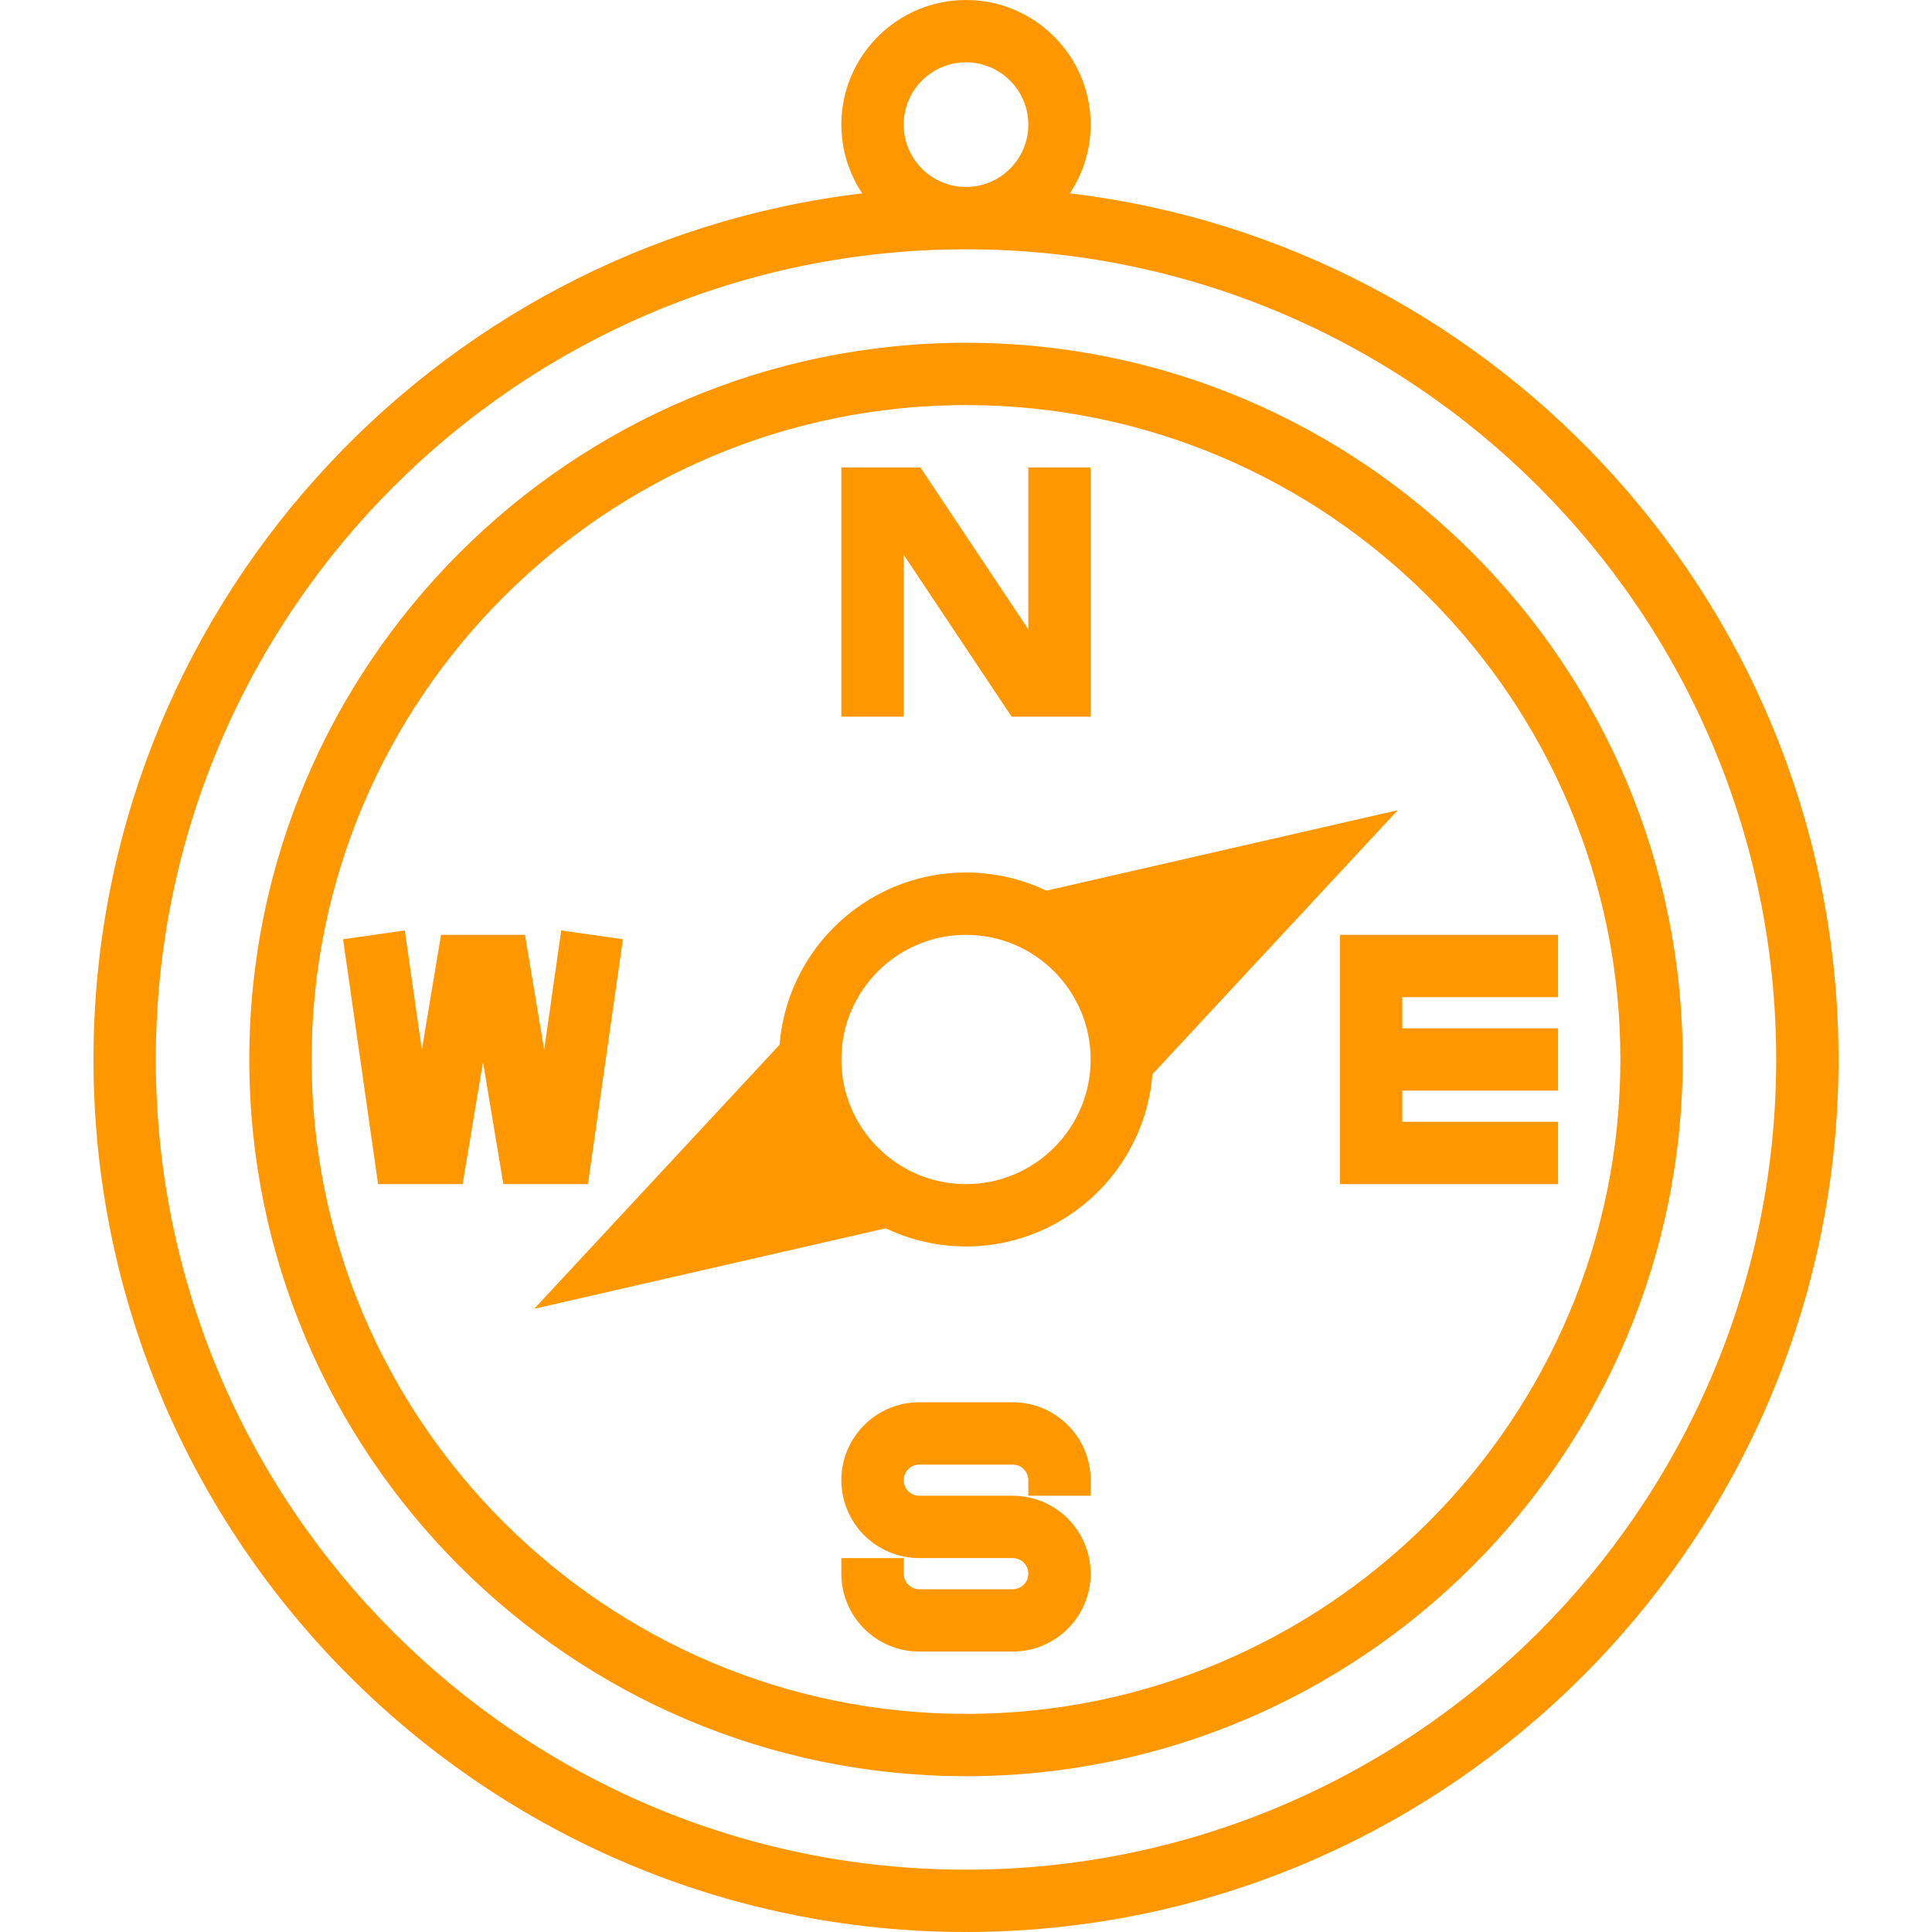
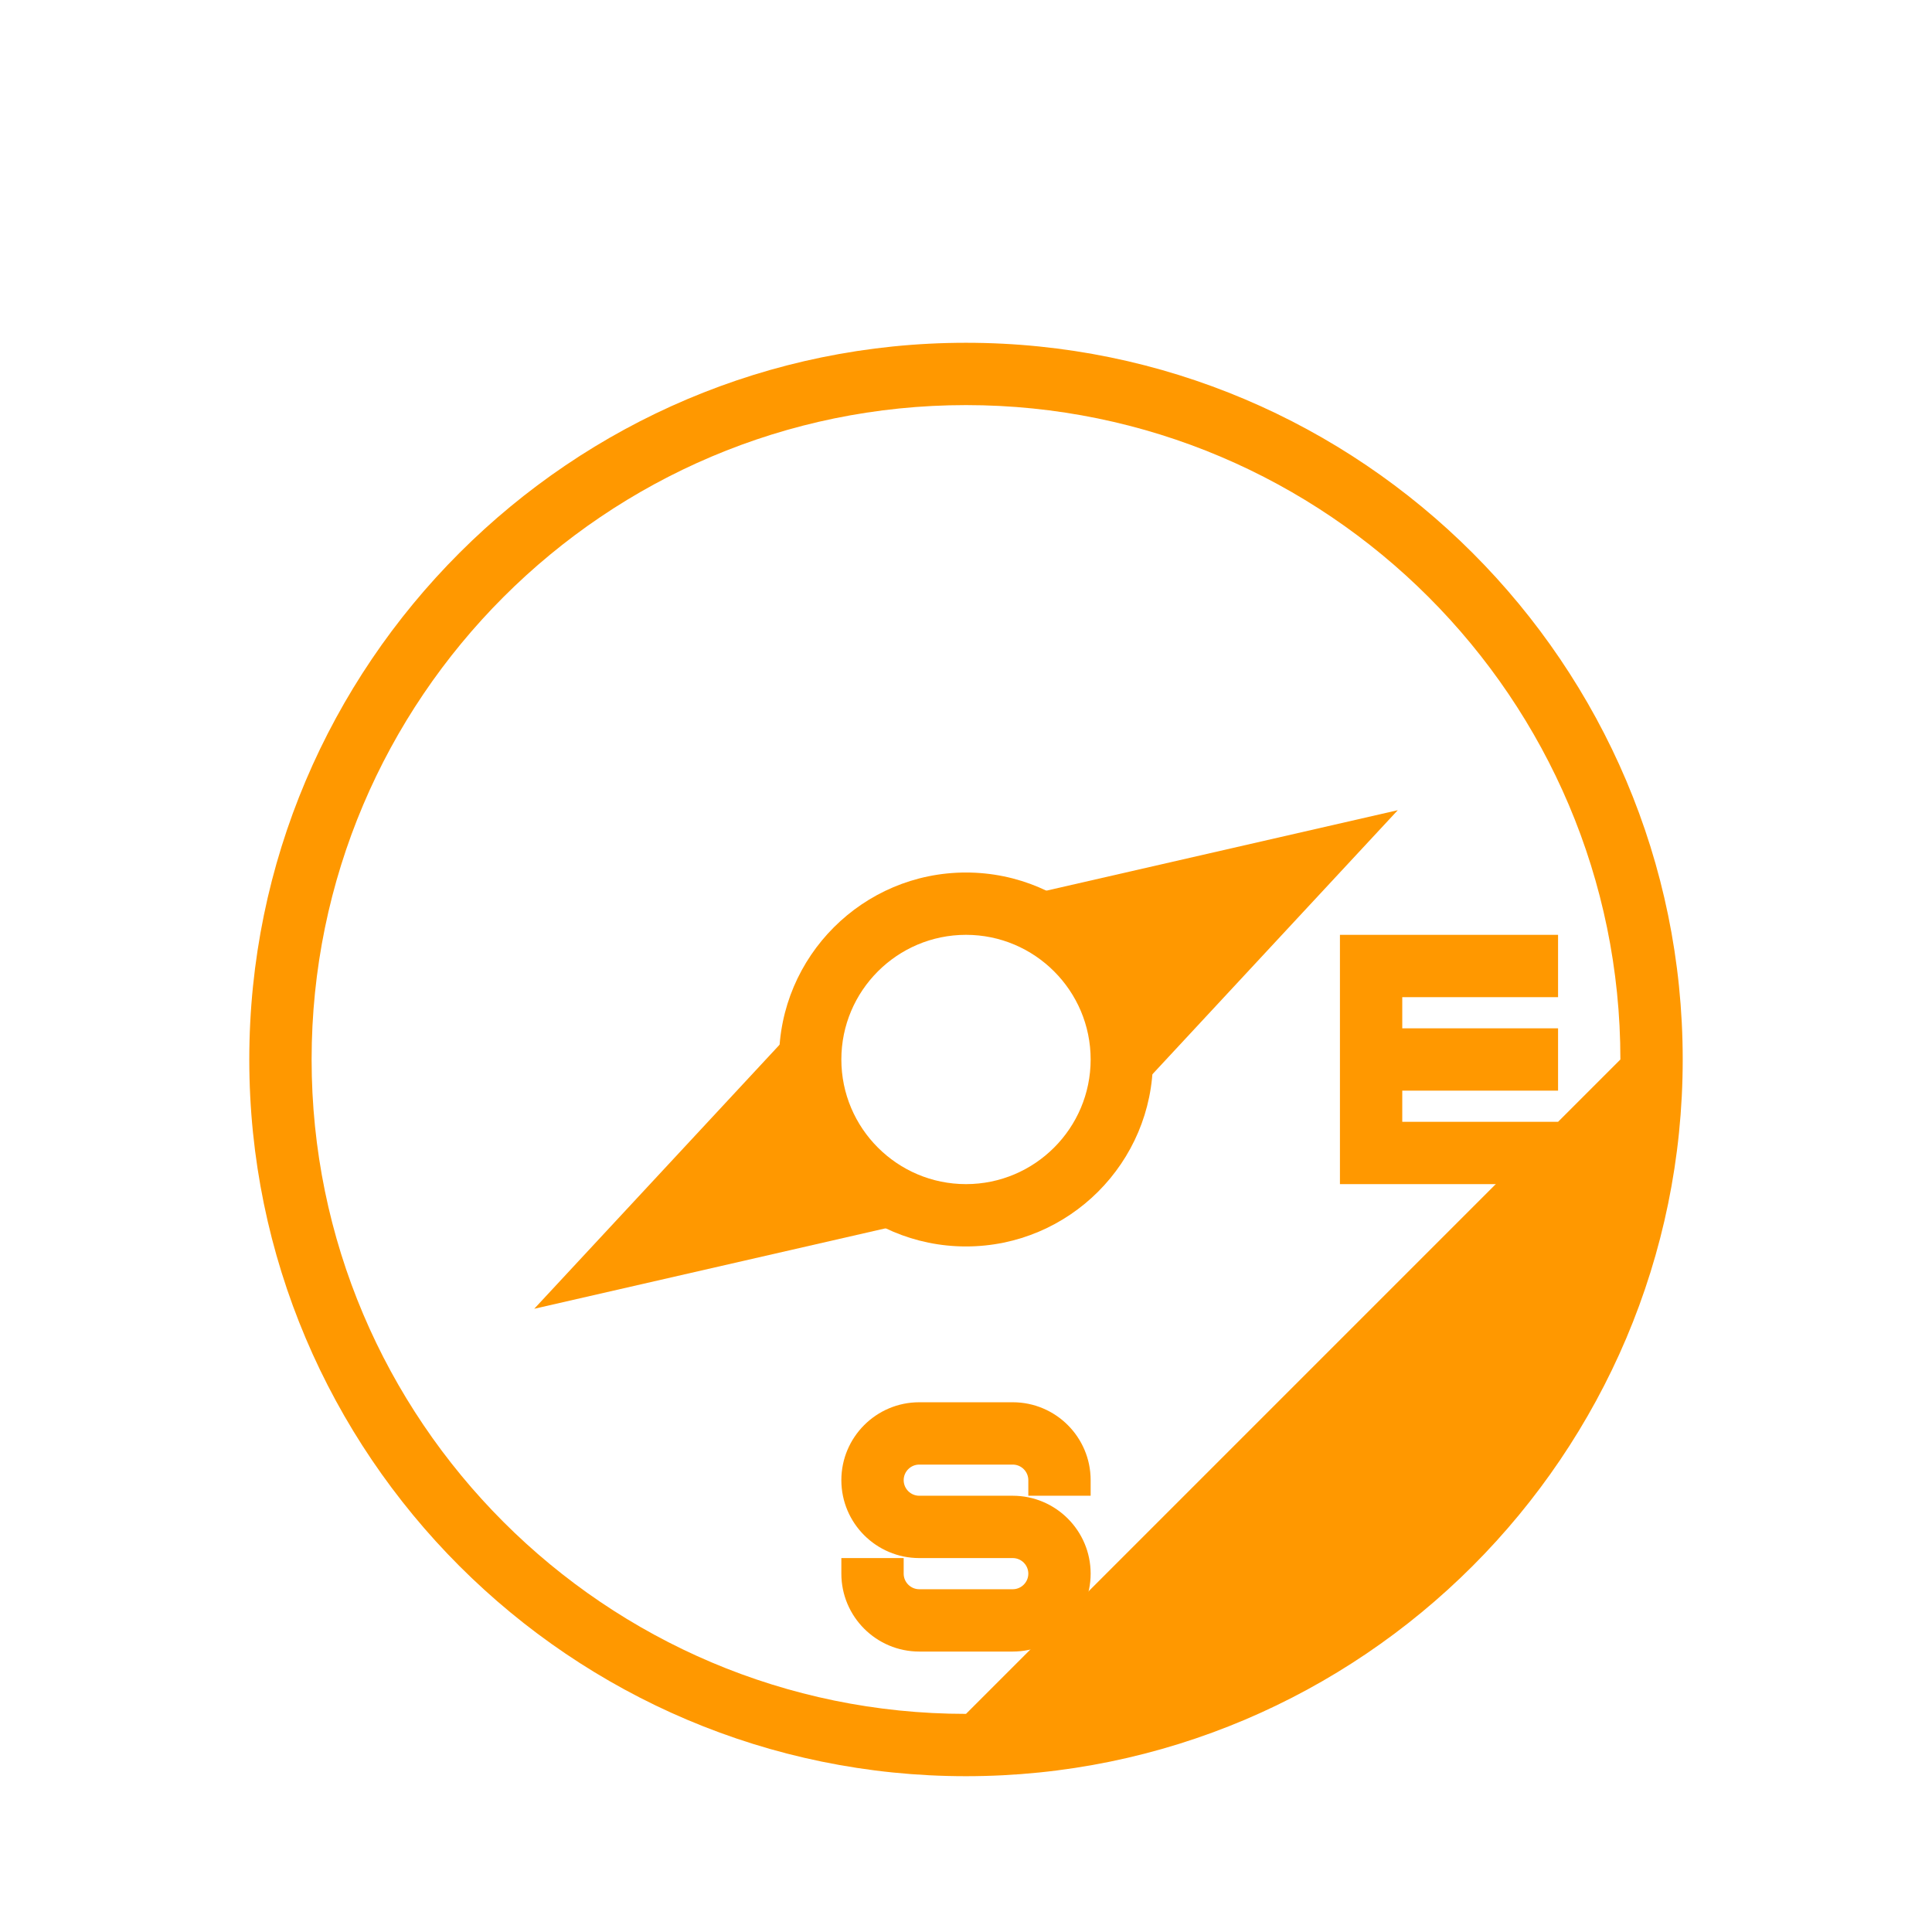
<svg xmlns="http://www.w3.org/2000/svg" height="800px" width="800px" version="1.1" id="Layer_1" viewBox="0 0 295.238 295.238" xml:space="preserve" fill="#000000">
  <g id="SVGRepo_bgCarrier" stroke-width="0" />
  <g id="SVGRepo_tracerCarrier" stroke-linecap="round" stroke-linejoin="round" />
  <g id="SVGRepo_iconCarrier">
    <g>
      <g>
        <polygon style="fill:#FF9800;" points="144.771,185.543 81.638,200 125.724,152.552 128.571,171.429 " />
        <polygon style="fill:#FF9800;" points="150.467,138.267 213.6,123.81 169.514,171.257 166.667,152.381 " />
-         <path style="fill:#FF9800333333;" d="M163.486,29.548c2-3.014,3.181-6.619,3.181-10.5C166.667,8.543,158.124,0,147.619,0 s-19.048,8.543-19.048,19.048c0,3.881,1.181,7.486,3.181,10.5C65.686,37.424,14.286,93.757,14.286,161.905 c0,73.519,59.814,133.333,133.333,133.333s133.333-59.814,133.333-133.333C280.952,93.757,229.552,37.424,163.486,29.548z M138.095,19.048c0-5.252,4.271-9.524,9.524-9.524s9.524,4.271,9.524,9.524s-4.271,9.524-9.524,9.524S138.095,24.3,138.095,19.048 z M147.619,285.714c-68.271,0-123.809-55.538-123.809-123.81s55.538-123.81,123.809-123.81s123.809,55.538,123.809,123.81 S215.89,285.714,147.619,285.714z" />
-         <path style="fill:#FF9800333333;" d="M147.619,52.381c-60.395,0-109.524,49.129-109.524,109.524s49.129,109.524,109.524,109.524 S257.143,222.3,257.143,161.905S208.014,52.381,147.619,52.381z M147.619,261.905c-55.138,0-100-44.862-100-100 s44.862-100,100-100s100,44.862,100,100S202.757,261.905,147.619,261.905z" />
+         <path style="fill:#FF9800333333;" d="M147.619,52.381c-60.395,0-109.524,49.129-109.524,109.524s49.129,109.524,109.524,109.524 S257.143,222.3,257.143,161.905S208.014,52.381,147.619,52.381z M147.619,261.905c-55.138,0-100-44.862-100-100 s44.862-100,100-100s100,44.862,100,100z" />
        <path style="fill:#FF9800333333;" d="M147.619,133.333c-15.757,0-28.571,12.814-28.571,28.571s12.814,28.571,28.571,28.571 s28.571-12.814,28.571-28.571S163.376,133.333,147.619,133.333z M147.619,180.952c-10.505,0-19.048-8.543-19.048-19.048 s8.543-19.048,19.048-19.048s19.048,8.543,19.048,19.048C166.667,172.41,158.124,180.952,147.619,180.952z" />
-         <polygon style="fill:#FF9800333333;" points="138.095,84.776 154.595,109.524 166.667,109.524 166.667,71.429 157.143,71.429 157.143,96.176 140.643,71.429 128.571,71.429 128.571,109.524 138.095,109.524 " />
        <polygon style="fill:#FF9800333333;" points="238.095,152.381 238.095,142.857 204.762,142.857 204.762,180.952 238.095,180.952 238.095,171.429 214.286,171.429 214.286,166.667 238.095,166.667 238.095,157.143 214.286,157.143 214.286,152.381 " />
        <path style="fill:#FF9800333333;" d="M154.762,214.286h-14.286c-6.567,0-11.905,5.338-11.905,11.905s5.338,11.905,11.905,11.905h14.286 c1.31,0,2.381,1.071,2.381,2.381s-1.071,2.381-2.381,2.381h-14.286c-1.31,0-2.381-1.071-2.381-2.381v-2.381h-9.524v2.381 c0,6.567,5.338,11.905,11.905,11.905h14.286c6.567,0,11.905-5.338,11.905-11.905s-5.338-11.905-11.905-11.905h-14.286 c-1.31,0-2.381-1.071-2.381-2.381s1.071-2.381,2.381-2.381h14.286c1.31,0,2.381,1.071,2.381,2.381v2.381h9.524v-2.381 C166.667,219.624,161.329,214.286,154.762,214.286z" />
-         <polygon style="fill:#FF9800333333;" points="83.157,160.433 80.224,142.857 67.395,142.857 64.462,160.433 61.857,142.181 52.429,143.533 57.776,180.952 70.7,180.952 73.81,162.3 76.919,180.952 89.843,180.952 95.19,143.533 85.762,142.181 " />
      </g>
    </g>
  </g>
</svg>